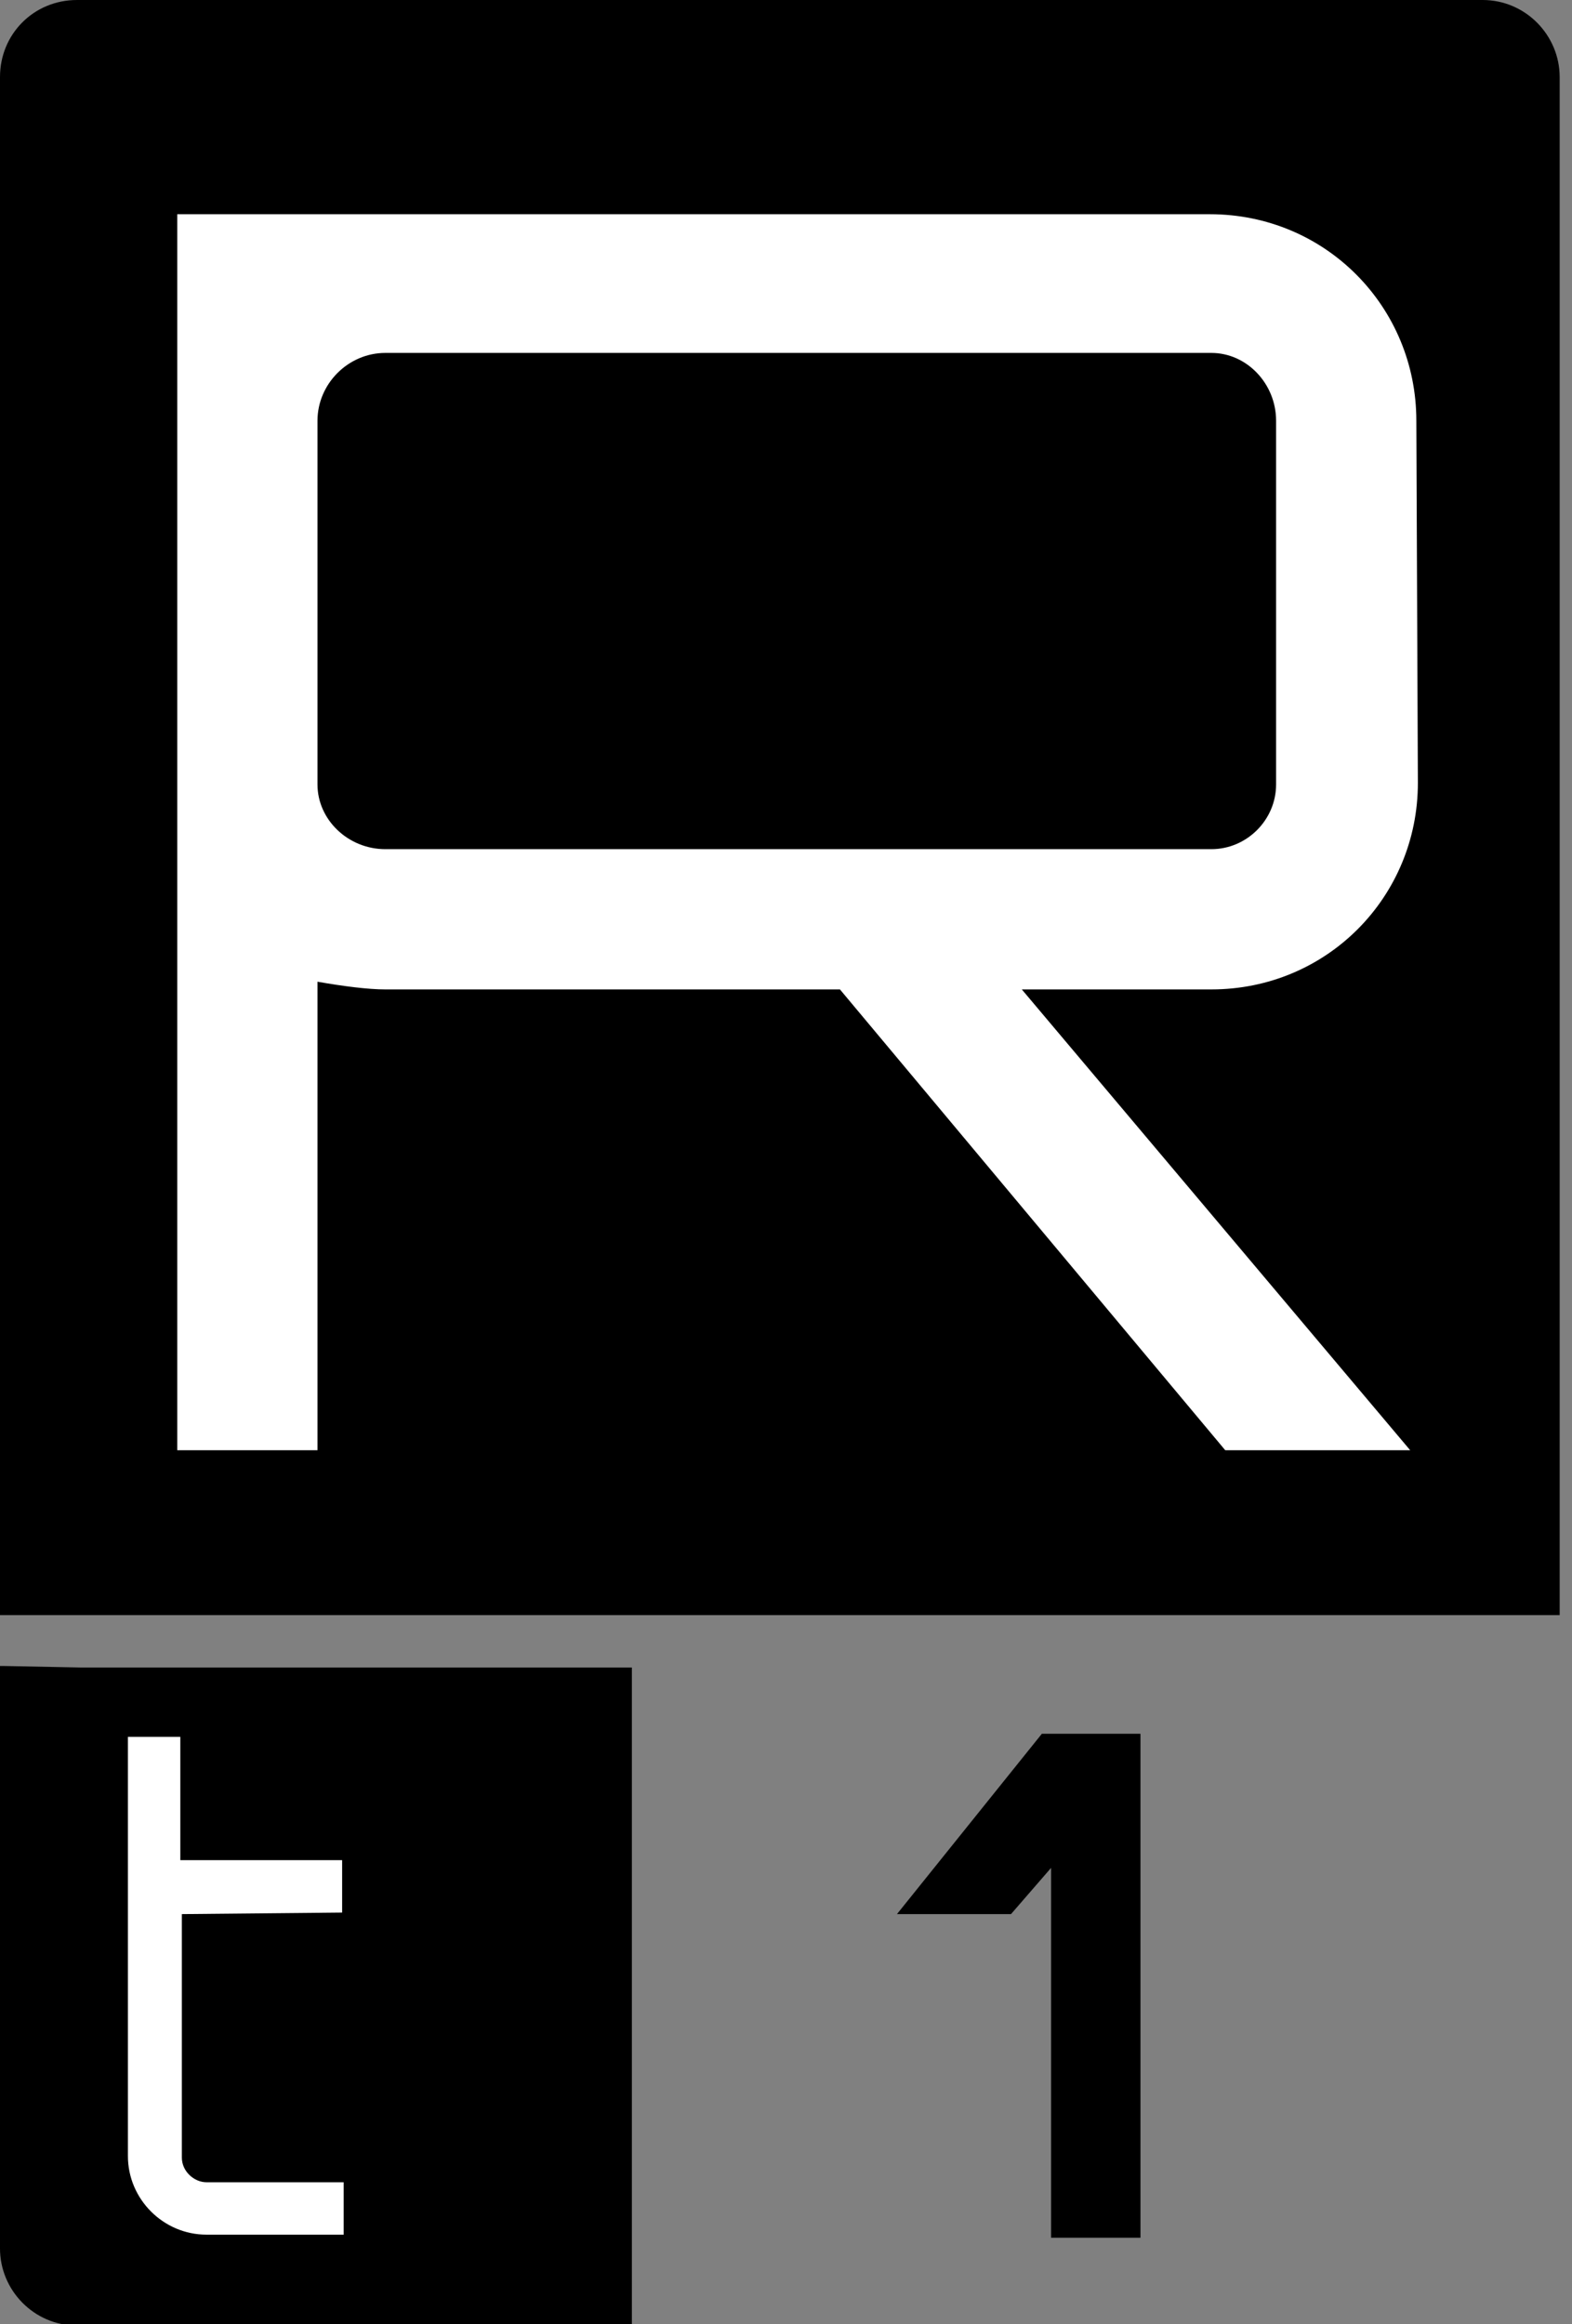
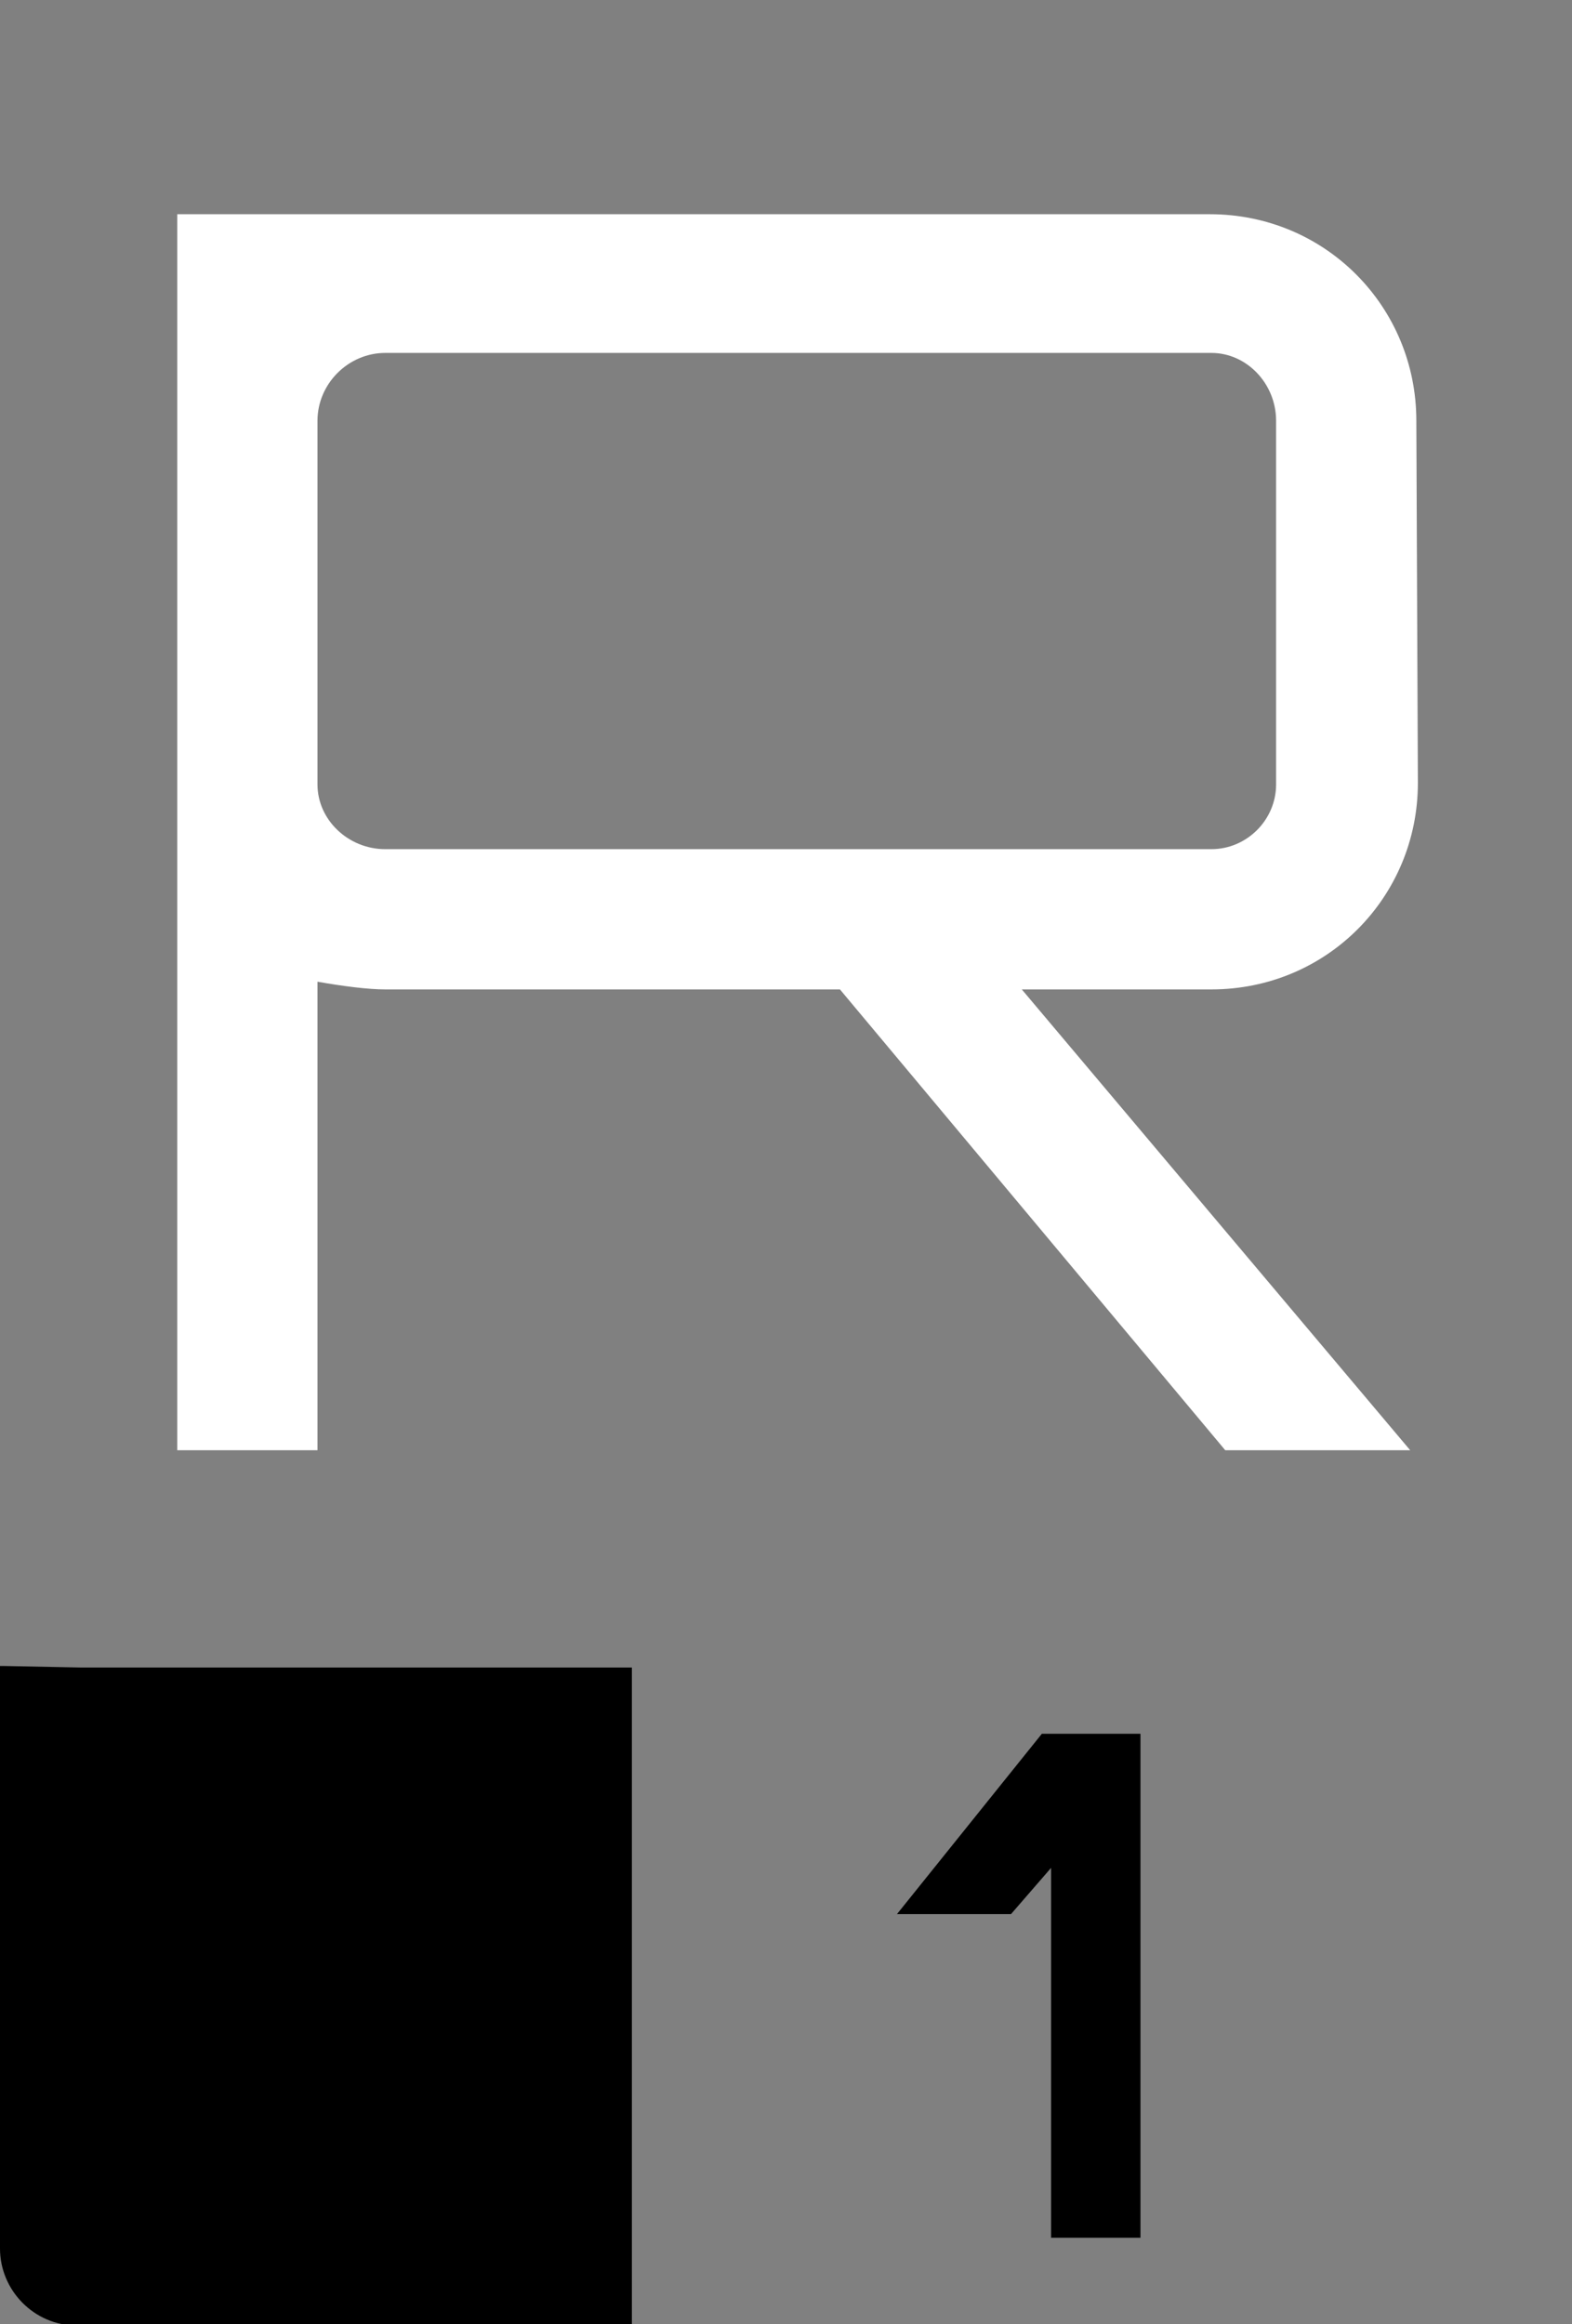
<svg xmlns="http://www.w3.org/2000/svg" version="1.1" id="Layer_1" x="0px" y="0px" viewBox="0 0 102 150.8" style="enable-background:new 0 0 102 150.8;" xml:space="preserve">
  <rect x="0" y="0" width="102" height="150.8" fill="#808080" stroke="none" />
  <style type="text/css"> .st0{fill:#FFFFFF;} </style>
-   <path d="M5.3,104.8L5.3,104.8h91.9l0,0h4V5c0-2.7-2.2-5-5-5H5C2.2,0,0,2.2,0,5v99.8H5.3z" />
  <path d="M0.2,108.1H0v37.8c0,2.7,2.2,5,5,5h36v-42.7H5.3L0.2,108.1L0.2,108.1z" />
-   <path class="st0" d="M11.8,124.2V140c0,0.9,0.8,1.6,1.6,1.6h8.9v3.4h-8.9c-2.8,0-5.1-2.3-5.1-5.1v-27.2h3.4v8h10.5v3.4L11.8,124.2 L11.8,124.2z" />
  <path class="st0" d="M92,50.8c0,7.4-5.9,13.4-13.4,13.4H66.3l25.2,29.9h-12l-25-29.9H25c-1.1,0-2.7-0.2-4.4-0.5v30.4h-9.1V13.9h67 c7.5,0,13.4,6,13.4,13.4L92,50.8L92,50.8z M78.6,55.1c2.3,0,4.2-1.9,4.2-4.2V27.3c0-2.4-1.9-4.4-4.2-4.4H25c-2.4,0-4.4,2-4.4,4.4 v23.6c0,2.3,2,4.2,4.4,4.2C25,55.1,78.6,55.1,78.6,55.1z" />
  <path d="M58.2,124.2l9.4-11.7h6.4v32.7h-5.8v-24l-2.6,3H58.2L58.2,124.2z" />
  <g>
    <g>
      <g>
        <g>
          <g>
            <path d="M1408.8-1489.3c0,0,3.5,0,4.8,0h17.6c2.6,0,5.5-2.1,6.4-4.6l6-16.8c0.9-2.5-0.5-4.6-3.2-4.6h-17.6 c-2.6,0-5.5,2.1-6.4,4.6l-6,16.8C1410.1-1492.7,1408.8-1489.3,1408.8-1489.3z" />
          </g>
        </g>
      </g>
      <g>
        <g>
-           <path d="M1513.2-1476.1c-2.7-4.3-7.4-6.4-14.1-6.4h-25.2c-7,0-13.8,2.5-20.4,7.4s-11.2,11-13.8,18.2l-0.1,0.4 c-4.6,12.8-9.2,25.6-9.9,27.5c-1.8,4.7-6,7.1-9.8,7.1c-3.7,0-6.6-2.8-5.5-7c0.1-0.3,0.2-0.6,0.3-0.9l13.9-39l2.6-7.3 c1.1-3.2,0.5-6.4-4.2-6.4h-20.7c-2.8,7.8-14,39.3-17.9,50.2c0,0-1.3,3.5-1.3,3.6c-1.8,4.6-6,6.9-9.7,6.9c-3.9,0-6.9-3.1-5.3-7.7 l18.9-52.9h-49c-7,0-13.8,3-19.7,7.4c-5.9,4.3-10.1,10-12.7,17.1c-4.8,13.3-9.7,27-10.4,29c-0.7,1.8-1.7,3.3-3,4.4 c-1.1,1-2.4,1.8-3.8,2.2c-1,0.3-2,0.5-2.9,0.5c-3.9,0-6.9-3.1-5.3-7.7l18.9-53h-35.4c-11,10.2-29.4,27.9-44.6,28 c-2.5,0-6-0.5-6.9-2.2c0.2-0.8,0.4-1.4,0.9-3c1.5-5.1,1-11.1-1.7-15.3c-3.1-4.9-8.2-7.4-15.1-7.4h-22.7c-7,0-13.7,2.5-20.3,7.4 c-6.3,4.7-10.8,10.5-13.4,17.3c-5.5,15.3-10.1,28.3-10.7,29.8c-1.8,4.7-6,7.1-9.8,7.1c-3.9,0-6.9-3.1-5.3-7.7l28.7-81.9 c0.9-2.6-0.5-4.7-3.1-4.7h-40.1c0,0-35.4,40.5-43.6,51.7c3-8.1,18.4-51.7,18.4-51.7s-36.2,0-37.9,0 c-14.9,15.4-57.8,60.1-65.7,68.4c-5.5,5.7-16.1,9-24.6,9c-0.9,0-14.2,0-26.5,0l-29.4,30.6c27.9,0,51,0,51,0 c16.3,0,33.9-7.7,45-19.4c8.5-8.9,54.2-56.2,54.2-56.2l-27,75.6h20c0,0,57.1-59.4,72.3-75.6c-3.9,10.5-17.9,50.5-20.2,56.3 s0,10.8,0,10.8c2.3,5.5,11.7,8.5,18.7,8.5h6.8c12.2,0,16.8-4,20.3-7.5c2.6,4.2,7,7.5,13.9,7.5h24.1c7,0,13.8-2.5,20.4-7.4 s11.3-11,13.8-18.2c0,0,3.1-8.4,4.4-12.3c1.2,0.9,4.6,2.1,8,2.1l-3.3,9.2c-2.7,7.4-2.1,15,0,18.4c2,3.2,7,8.2,14,8.2h21.7 c5.8,0,11.2-1.4,16.2-4.3c1.5,2.7,3.8,4.2,8.7,4.3c1.8,0,4,0,5.8,0c5.5,0,11.3-1.6,16.7-7.8c0.2,0.3,0.5,0.9,0.6,1.2 c2.8,4.4,7.7,6.6,14.8,6.6h18.9c6.2,0,12.1-2.1,17.7-6.3c2.5,4.2,4.8,6.3,10.9,6.3h6.4c7.4,0,13.1-3.3,16.2-6.3 c2.8,4.1,6.8,6.3,12.9,6.3h11.1c7.5,0,15.9,0.6,22.4-7.8c4.4,6.4,8.9,7.8,17.4,7.8h23c6.7,0,13-2.2,18.7-6.5 c5.8-4.3,9.9-9.9,14.8-23.7l0.6-1.6H1479c0,0-0.6,1.8-1.5,4.2c-2,5.7-3.5,5.9-7.3,5.9h-7.4c-4,0-5.2-2-3.8-5.9l6.7-18.7 c1.4-4,4.1-5.9,8.1-5.9c0,0,4.7,0,6.8,0c2.8,0,5.8,1.1,4,5.1c-0.4,0.8-0.9,2.4-2.7,3.1c-2.4,1-4.4,0.6-6.2-0.7 c-0.2,3.7,2.5,6.7,9.6,6.7c14.1,0,24.4-3.6,28.3-14.1l0,0C1516-1466.2,1515.9-1471.8,1513.2-1476.1z M1188-1453.6l-6.8,18.8 c-1.4,4-4.1,5.9-8.1,5.9h-6.5c-4,0-5.2-2-3.8-5.9l6.8-18.8c1.4-4,4.1-5.9,8.1-5.9h6.5C1188.2-1459.6,1189.4-1457.6,1188-1453.6z M1258.9-1434.7c-1.4,3.8-4.5,5.7-8.1,5.7h-5.1c-4.2,0-6.2-2.8-5.7-5.7c0.4-2,2.4-6.9,3.4-9.7c5.1-2.1,16.9-10.1,24.5-15.8 C1265.7-1453.1,1258.9-1434.7,1258.9-1434.7z M1347.2-1435.6c-0.6,1.8-1.8,3.3-3.4,4.6c-1.6,1.3-3.3,2-5.1,2h-6.3 c-4,0-5.2-2-3.8-6l6.7-18.6c1.4-4,4.1-5.9,8.1-5.9h12.4L1347.2-1435.6z" />
-         </g>
+           </g>
      </g>
    </g>
  </g>
</svg>